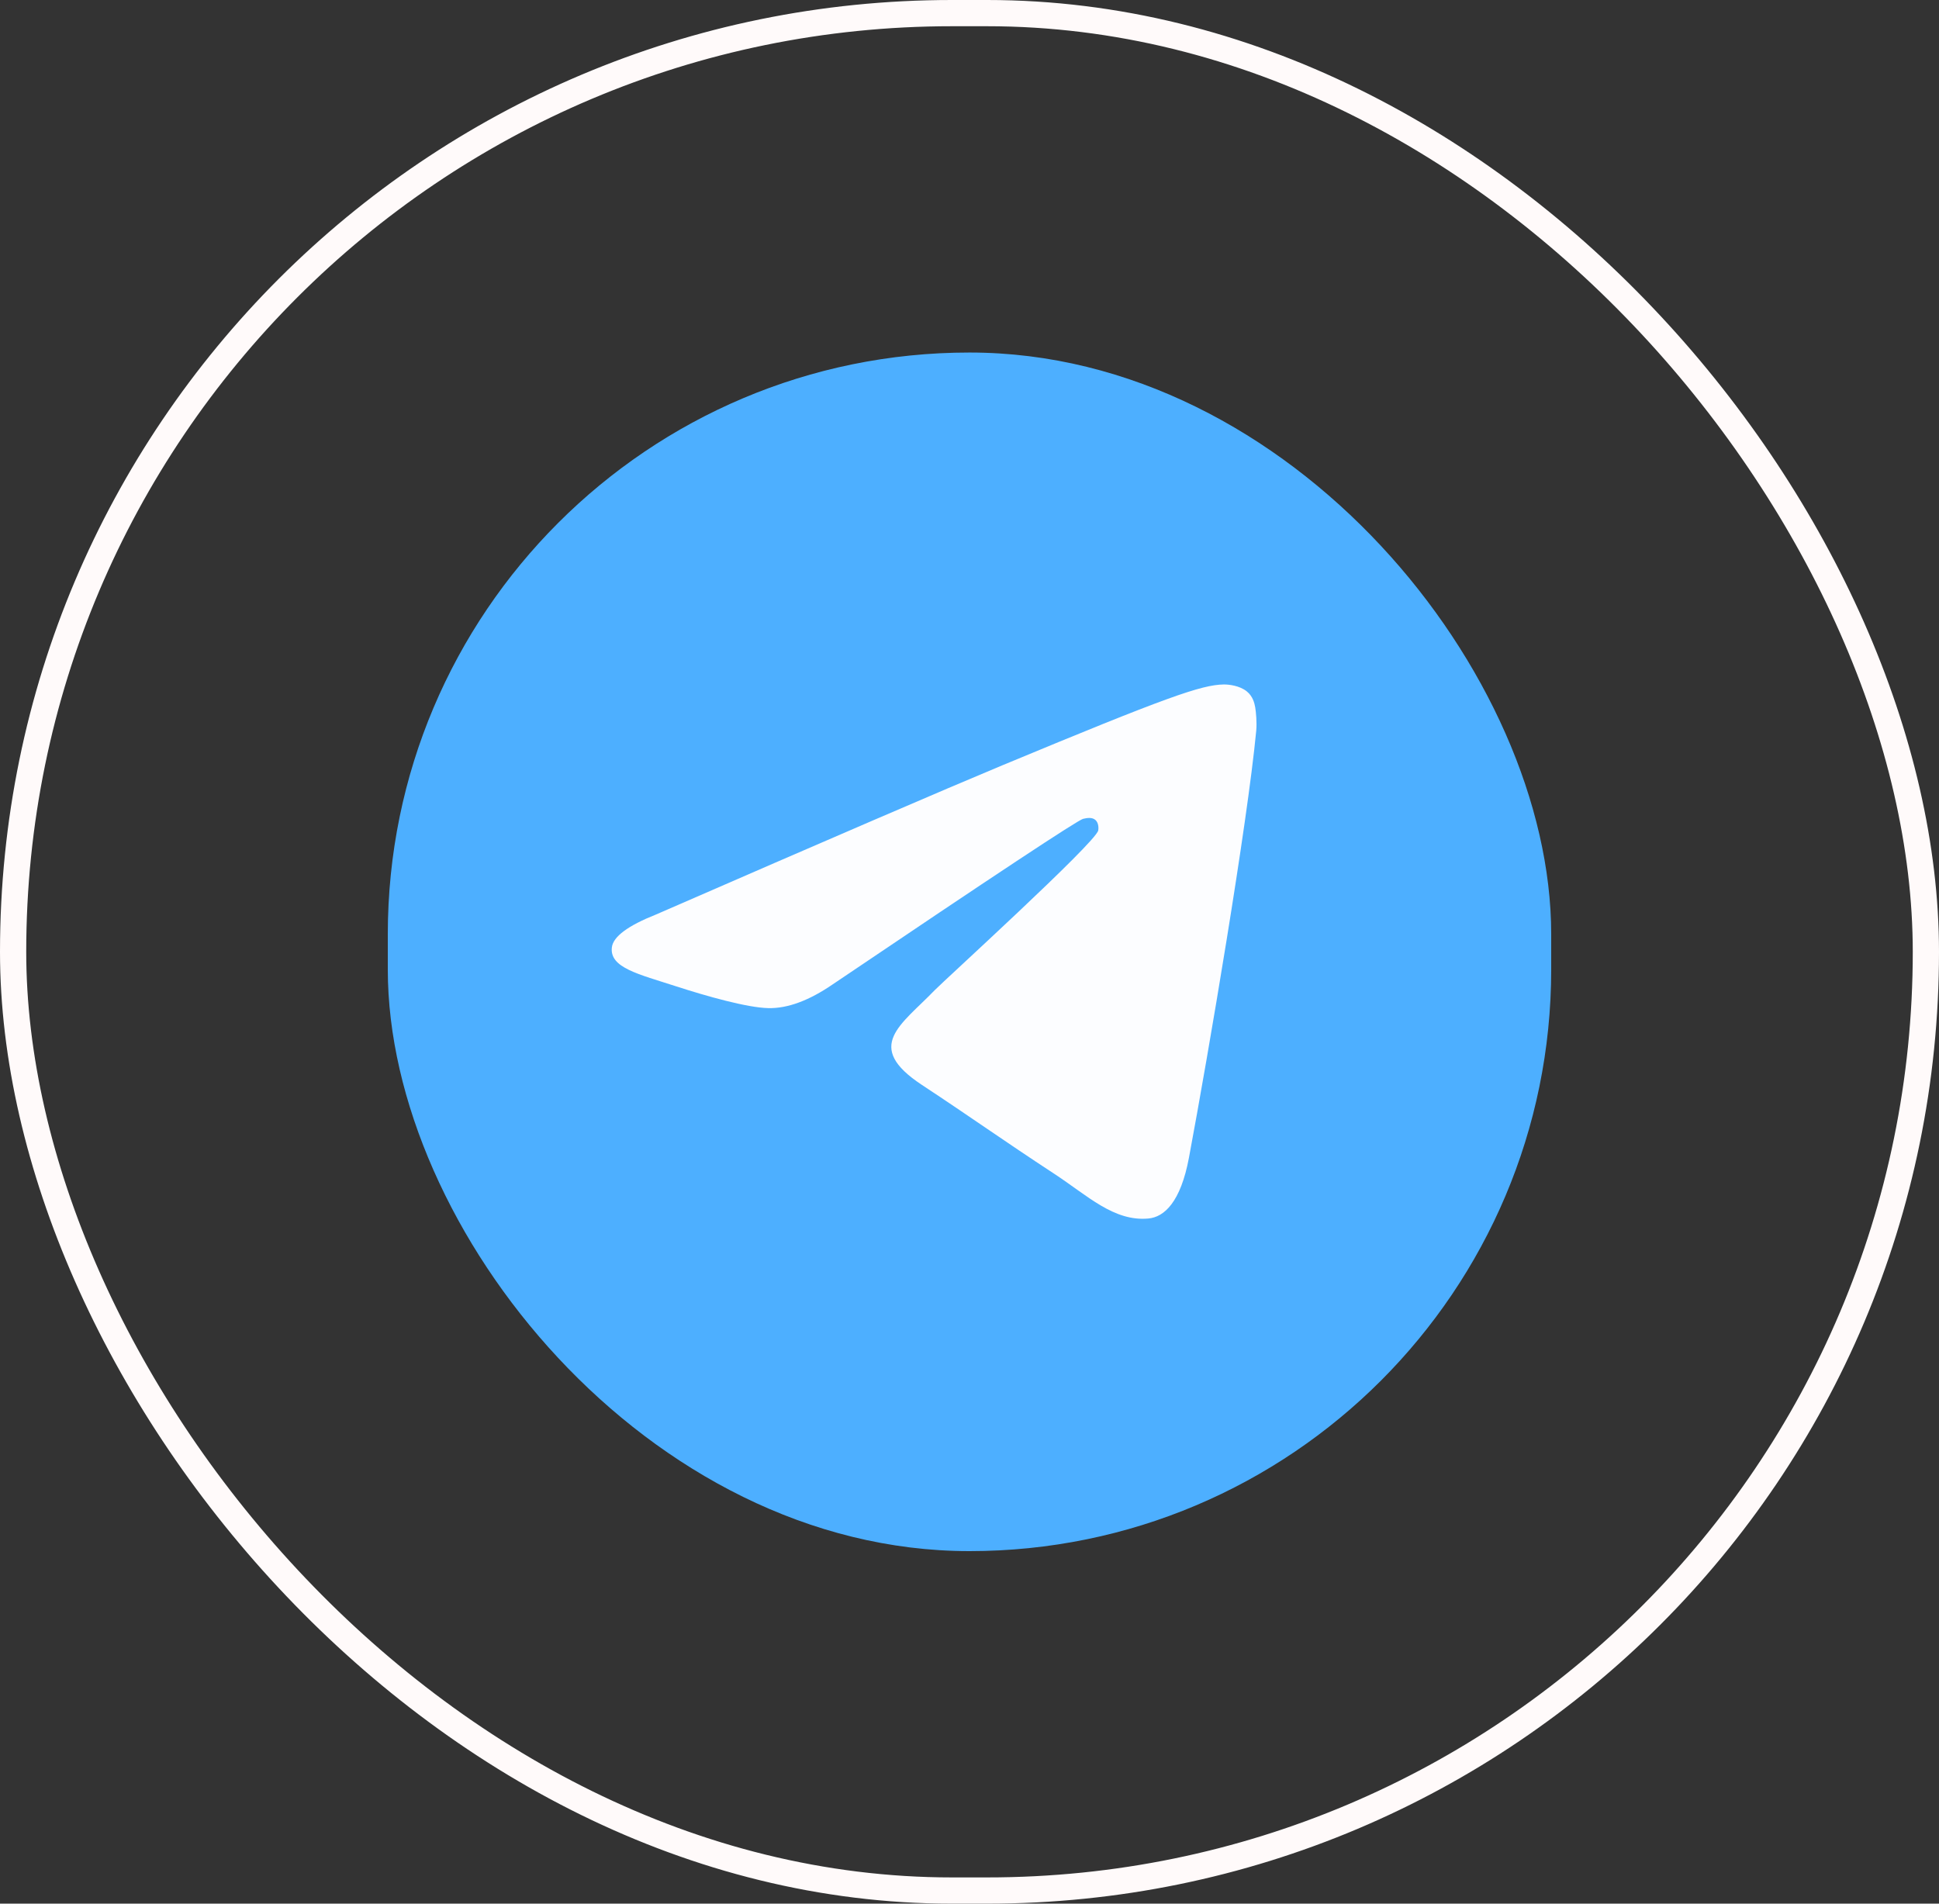
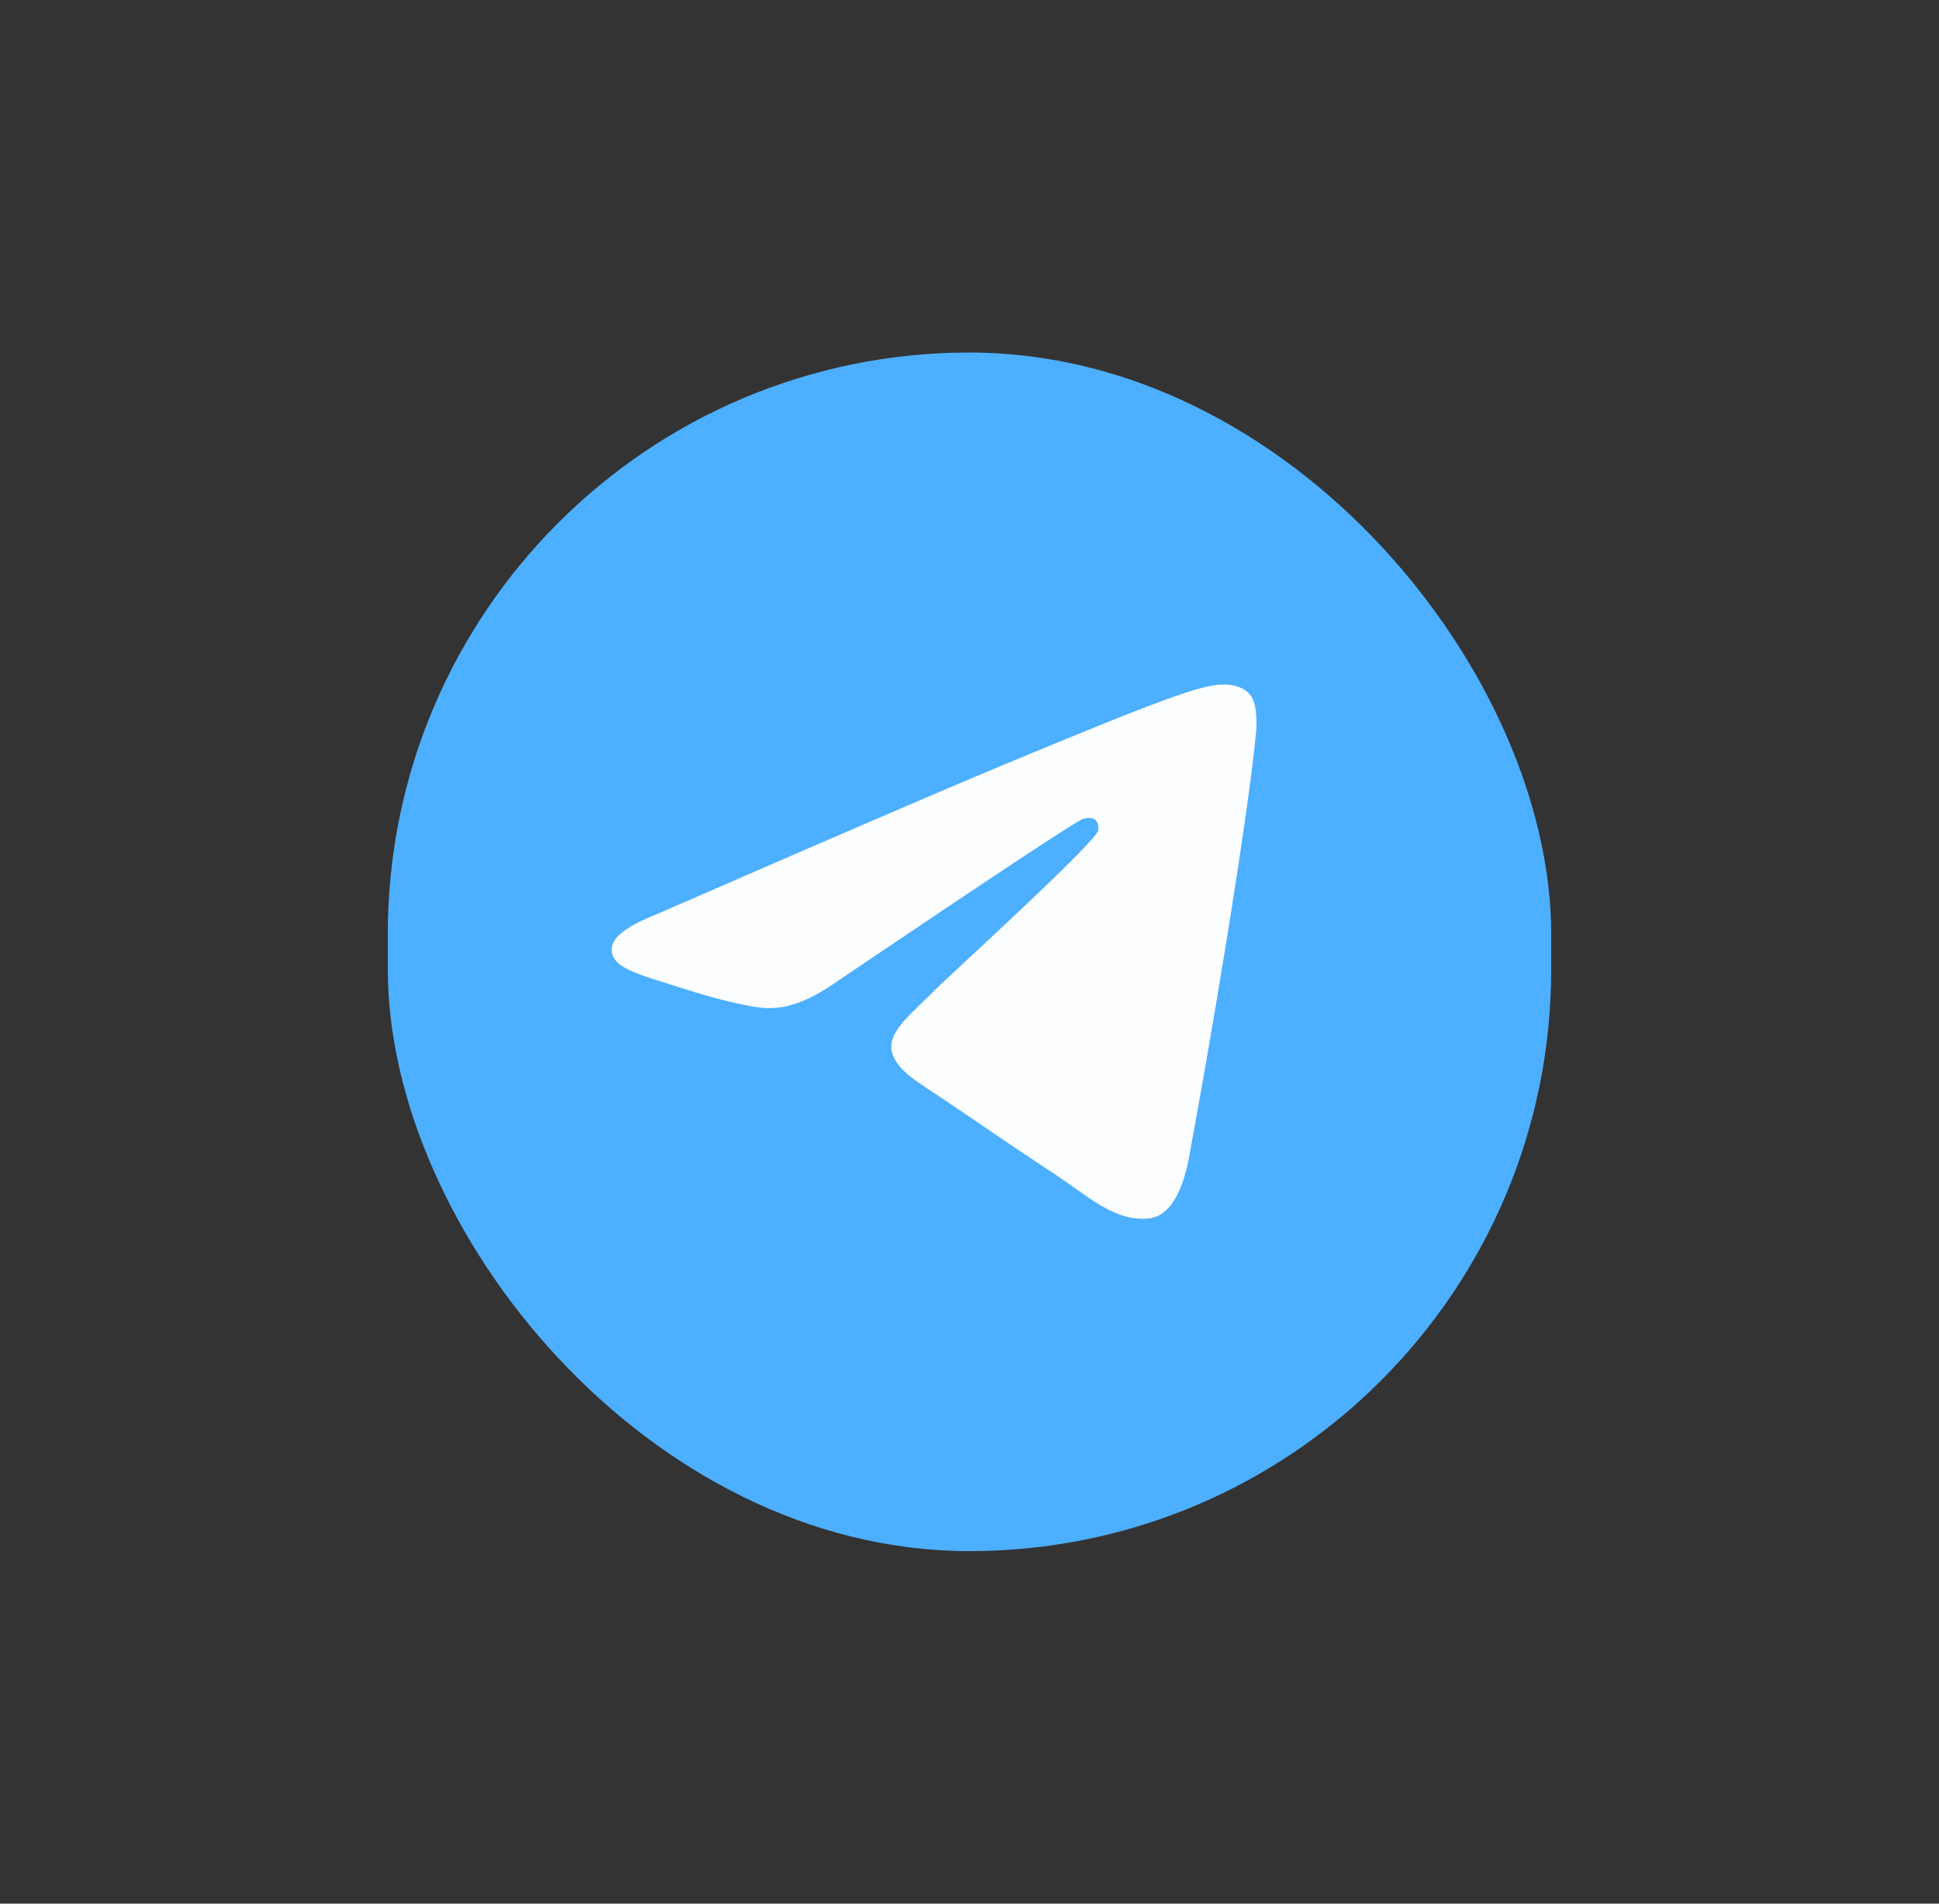
<svg xmlns="http://www.w3.org/2000/svg" width="55" height="54" viewBox="0 0 55 54" fill="none">
  <rect x="0" y="0" width="55" height="54" fill="#333333" stroke="none" />
-   <rect x="0.372" y="0.372" width="54.256" height="53.256" rx="26.628" stroke="#FFFAFA" stroke-width="0.744" />
  <rect x="11" y="10" width="33" height="34" rx="16.5" fill="#4DAFFF" />
  <path fill-rule="evenodd" clip-rule="evenodd" d="M18.609 25.941C23.518 23.802 26.792 22.392 28.43 21.71C33.107 19.765 34.079 19.427 34.712 19.416C34.852 19.414 35.163 19.448 35.365 19.612C35.535 19.75 35.582 19.937 35.605 20.068C35.627 20.199 35.655 20.498 35.633 20.731C35.379 23.394 34.283 29.856 33.725 32.839C33.489 34.101 33.024 34.524 32.574 34.565C31.596 34.655 30.853 33.919 29.906 33.298C28.424 32.327 27.586 31.722 26.148 30.774C24.485 29.678 25.563 29.076 26.51 28.091C26.758 27.834 31.067 23.915 31.151 23.559C31.161 23.515 31.171 23.349 31.073 23.261C30.974 23.174 30.829 23.204 30.724 23.227C30.575 23.261 28.207 24.826 23.62 27.923C22.948 28.384 22.339 28.609 21.794 28.597C21.192 28.584 20.036 28.257 19.176 27.978C18.121 27.635 17.283 27.454 17.356 26.871C17.394 26.568 17.812 26.258 18.609 25.941Z" fill="#FCFDFF" />
</svg>